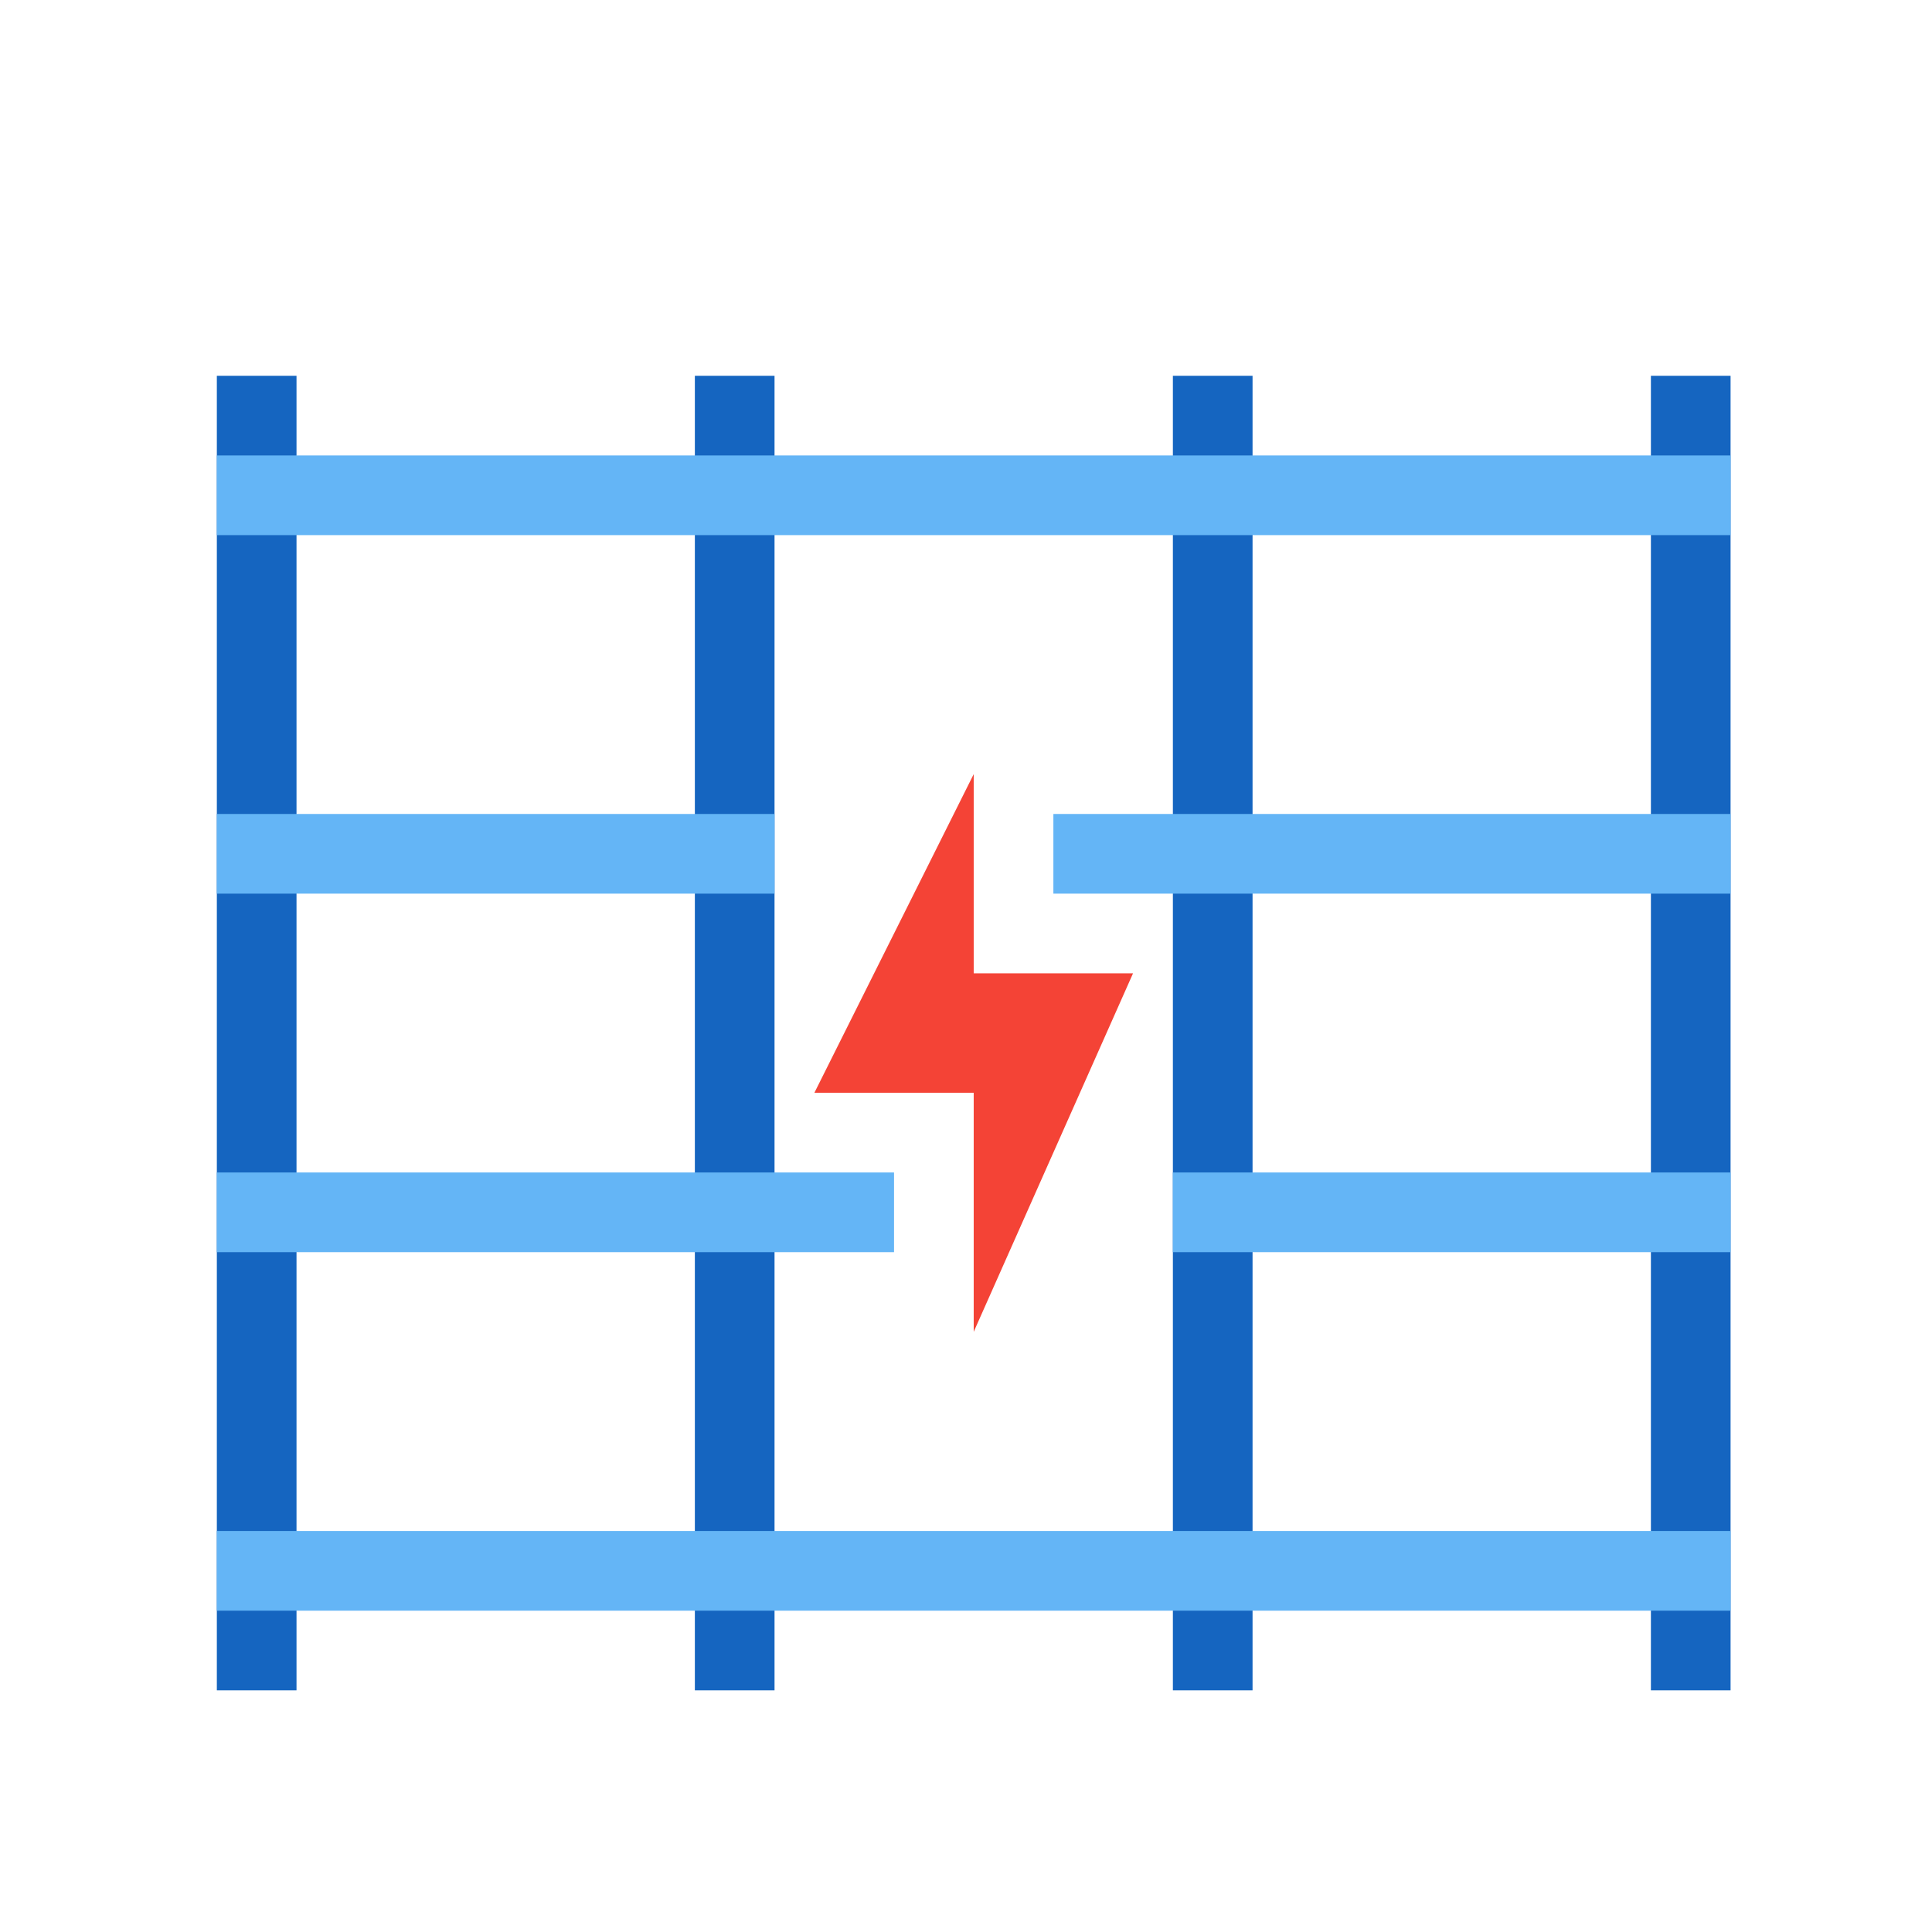
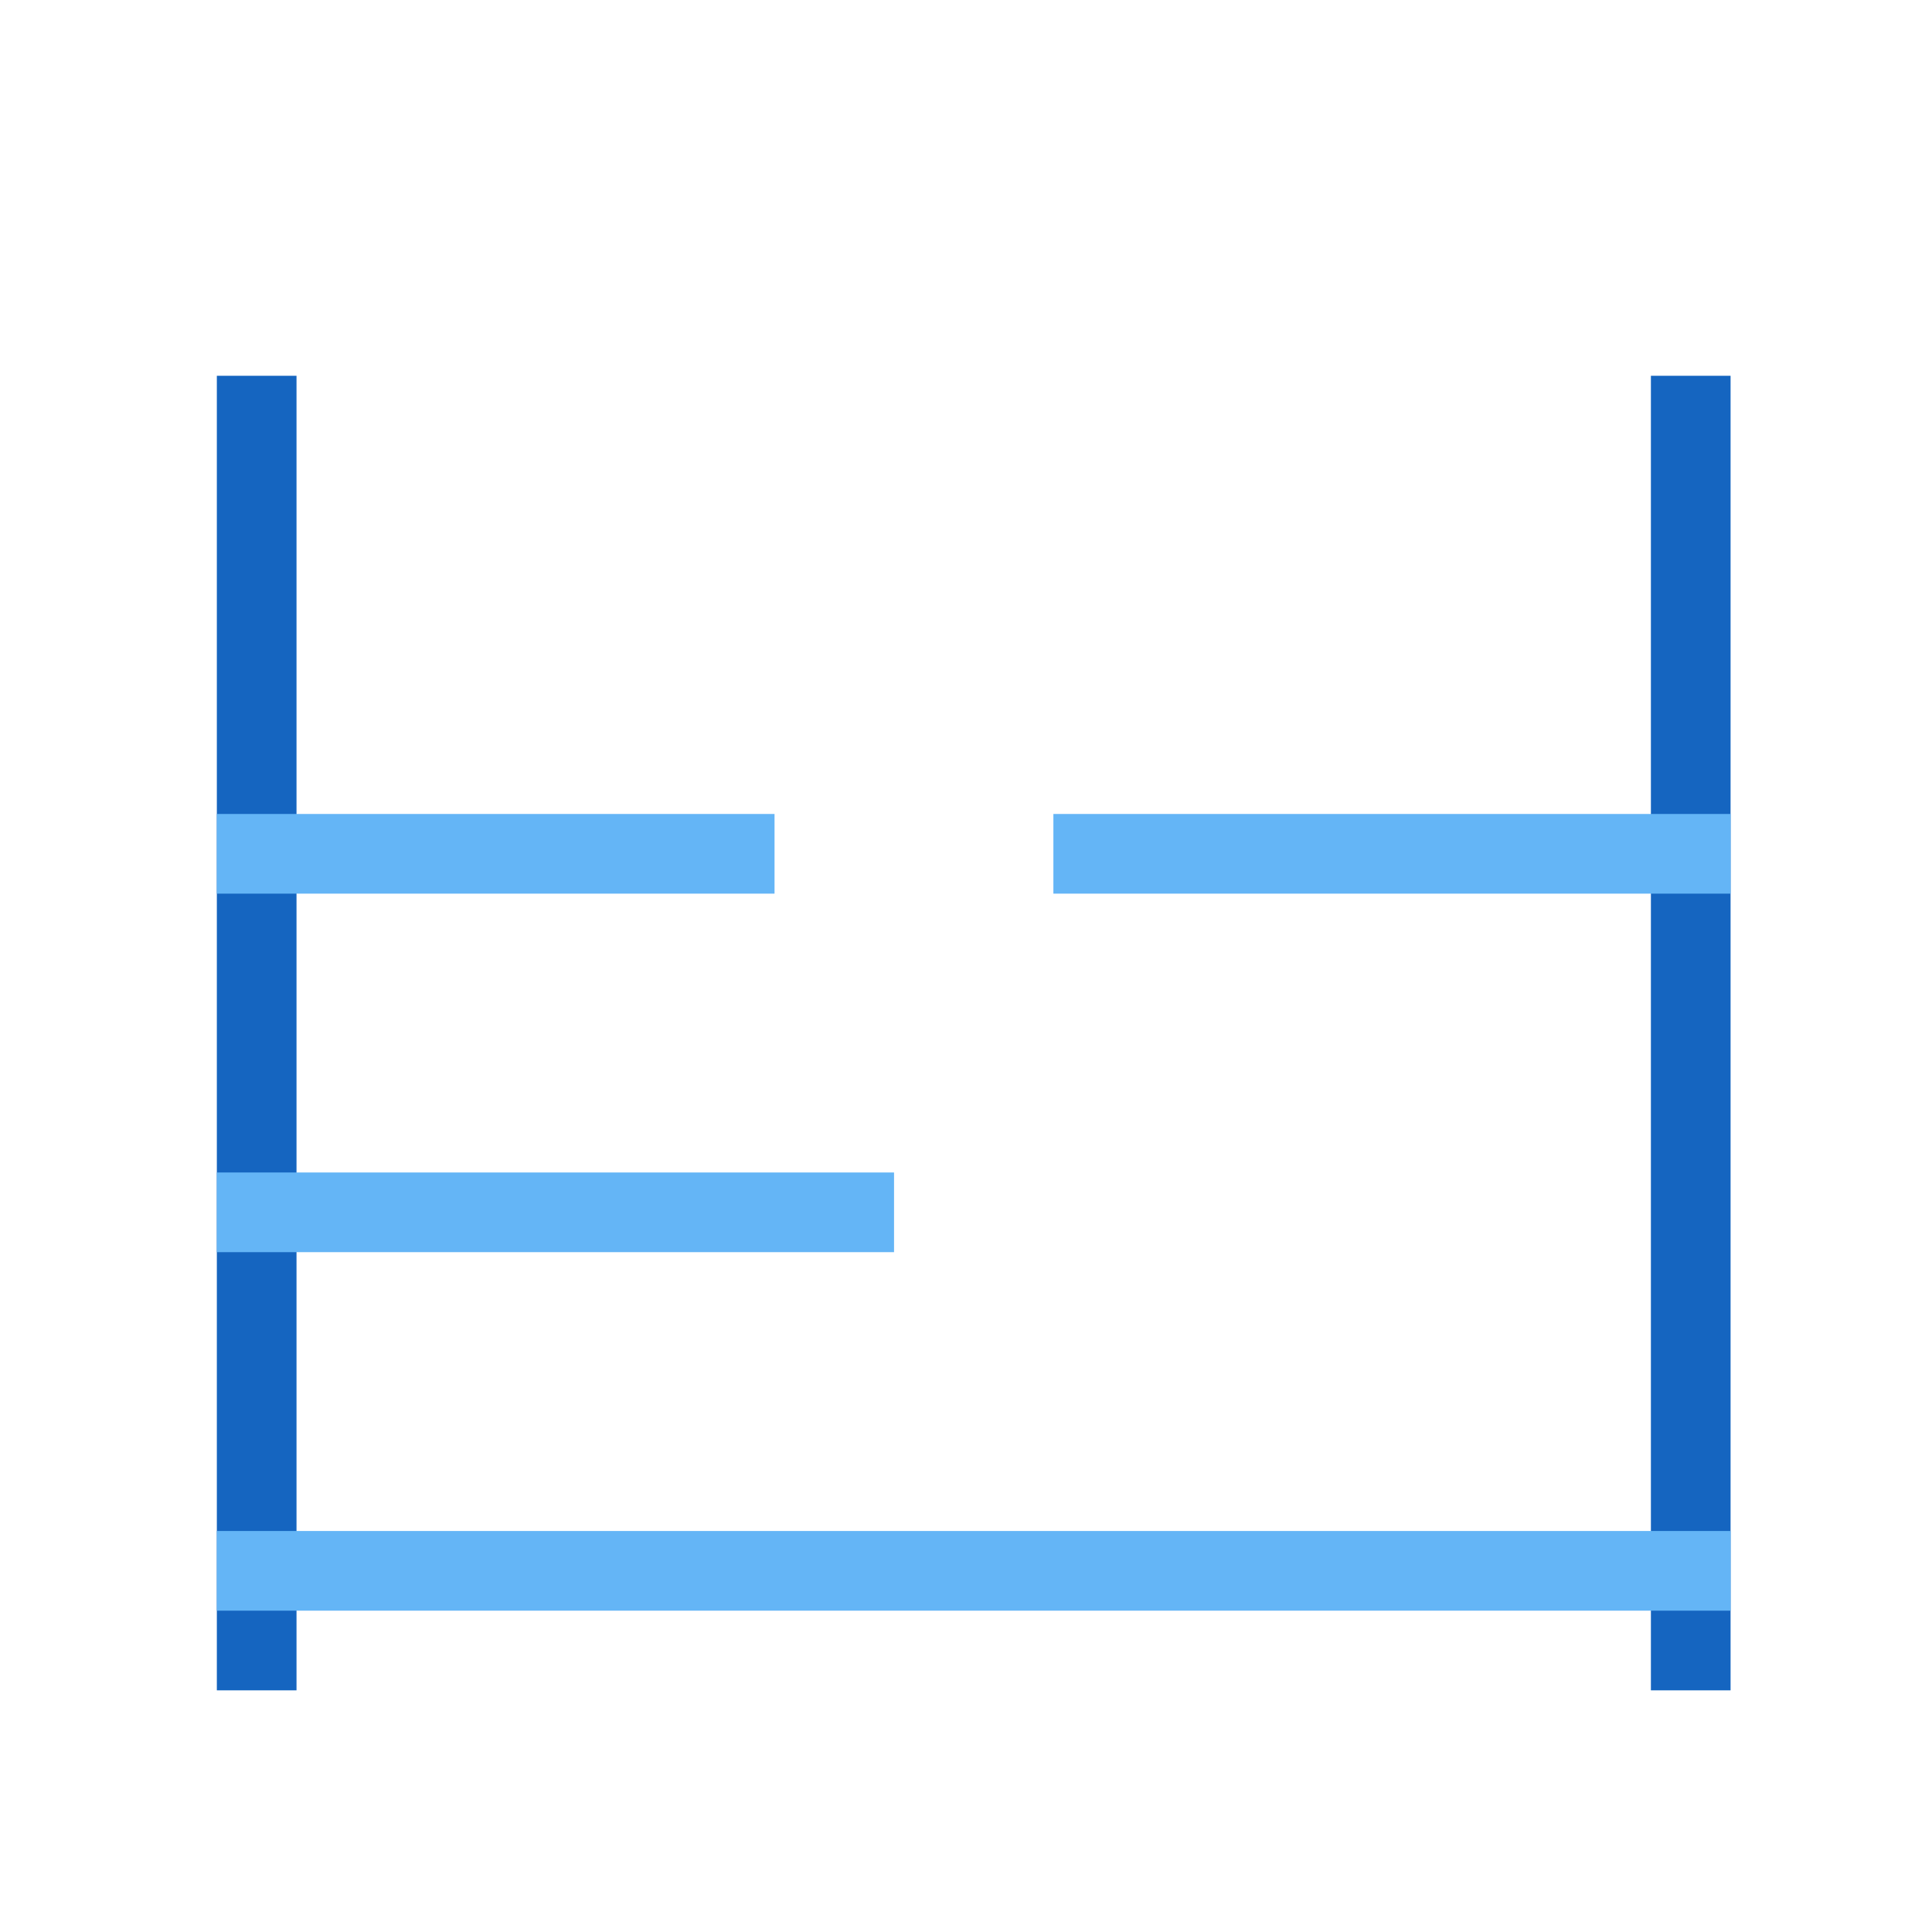
<svg xmlns="http://www.w3.org/2000/svg" viewBox="0 0 97 97" fill="none">
  <path d="M14.887 18.867L10.887 18.867L10.887 84.867L14.887 84.867L14.887 18.867Z" fill="#1565C0" />
-   <path d="M38.887 18.867L34.887 18.867L34.887 84.867L38.887 84.867L38.887 18.867Z" fill="#1565C0" />
-   <path d="M62.887 18.867L58.887 18.867L58.887 84.867L62.887 84.867L62.887 18.867Z" fill="#1565C0" />
  <path d="M86.887 18.867L82.887 18.867L82.887 84.867L86.887 84.867L86.887 18.867Z" fill="#1565C0" />
-   <path d="M10.887 22.867L10.887 26.867L86.887 26.867L86.887 22.867L10.887 22.867Z" fill="#64B5F6" />
  <path d="M10.887 40.867L10.887 44.867L38.887 44.867L38.887 40.867L10.887 40.867Z" fill="#64B5F6" />
  <path d="M52.887 40.867L52.887 44.867L86.887 44.867L86.887 40.867L52.887 40.867Z" fill="#64B5F6" />
  <path d="M10.887 58.867L10.887 62.867L44.887 62.867L44.887 58.867L10.887 58.867Z" fill="#64B5F6" />
-   <path d="M58.887 58.867L58.887 62.867L86.887 62.867L86.887 58.867L58.887 58.867Z" fill="#64B5F6" />
  <path d="M10.887 76.867L10.887 80.867L86.887 80.867L86.887 76.867L10.887 76.867Z" fill="#64B5F6" />
-   <path d="M56.887 48.867L48.887 48.867L48.887 38.867L40.887 54.867L48.887 54.867L48.887 66.867L56.887 48.867Z" fill="#F44336" />
</svg>